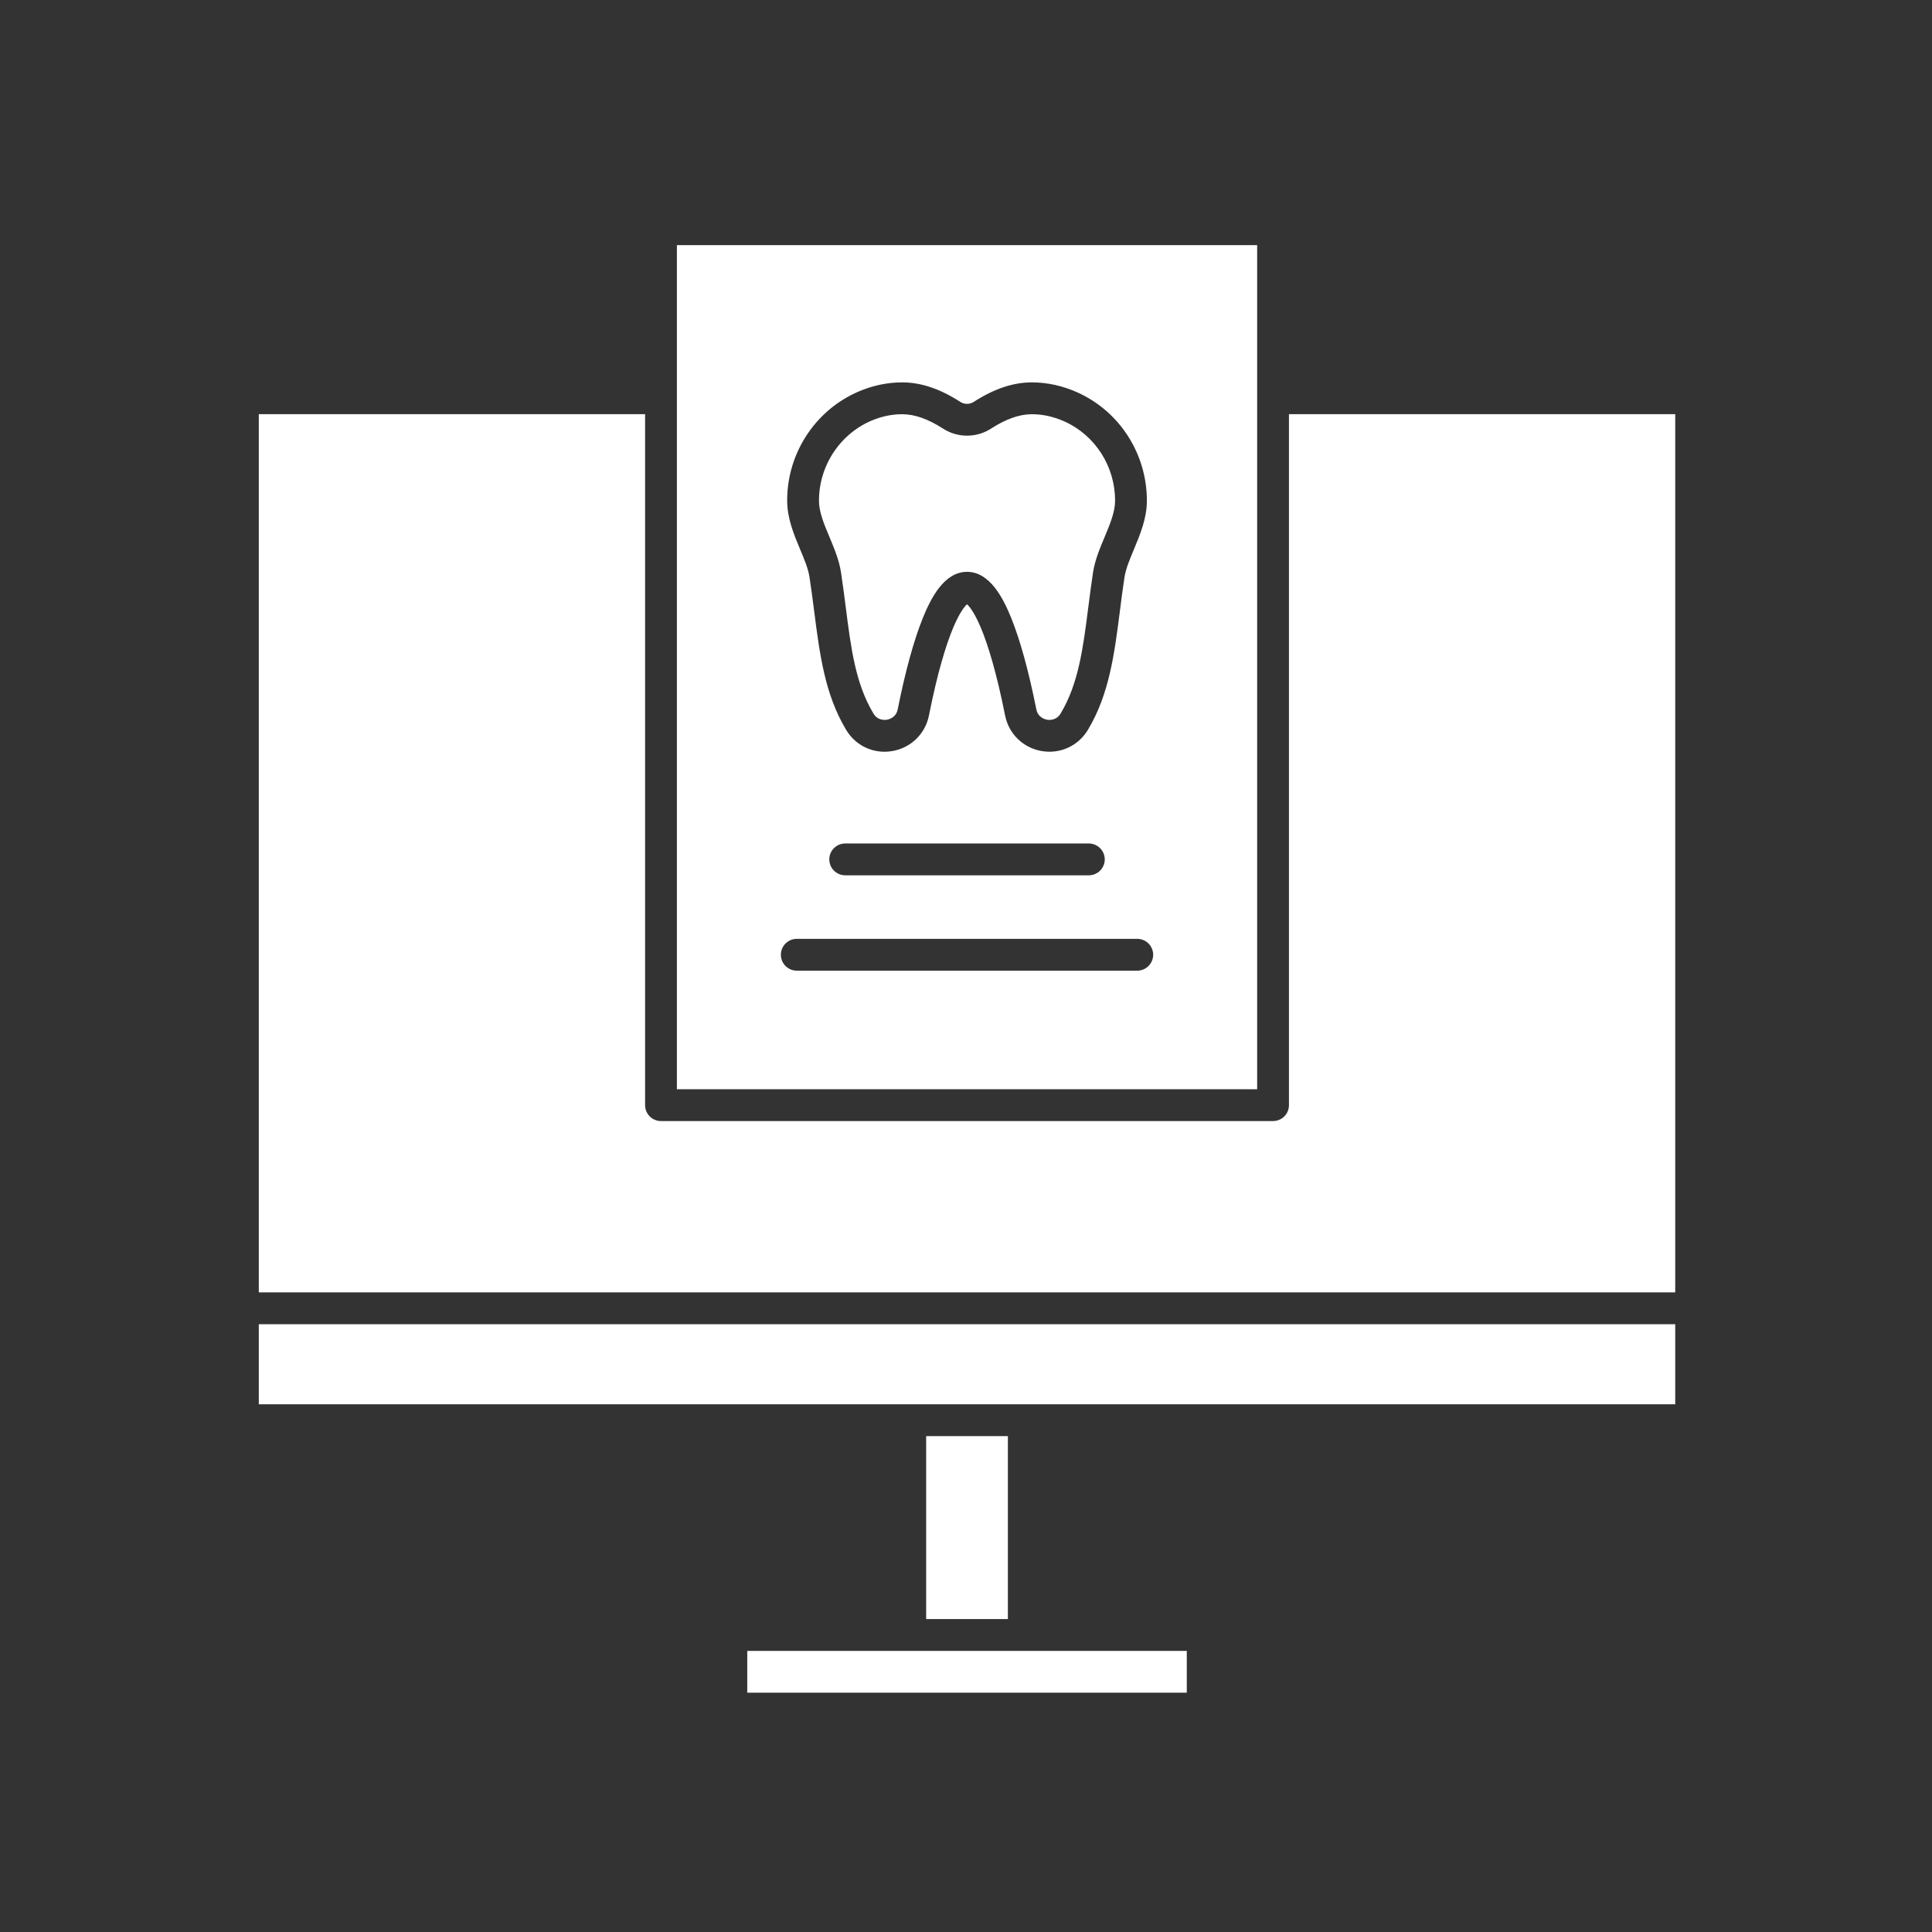
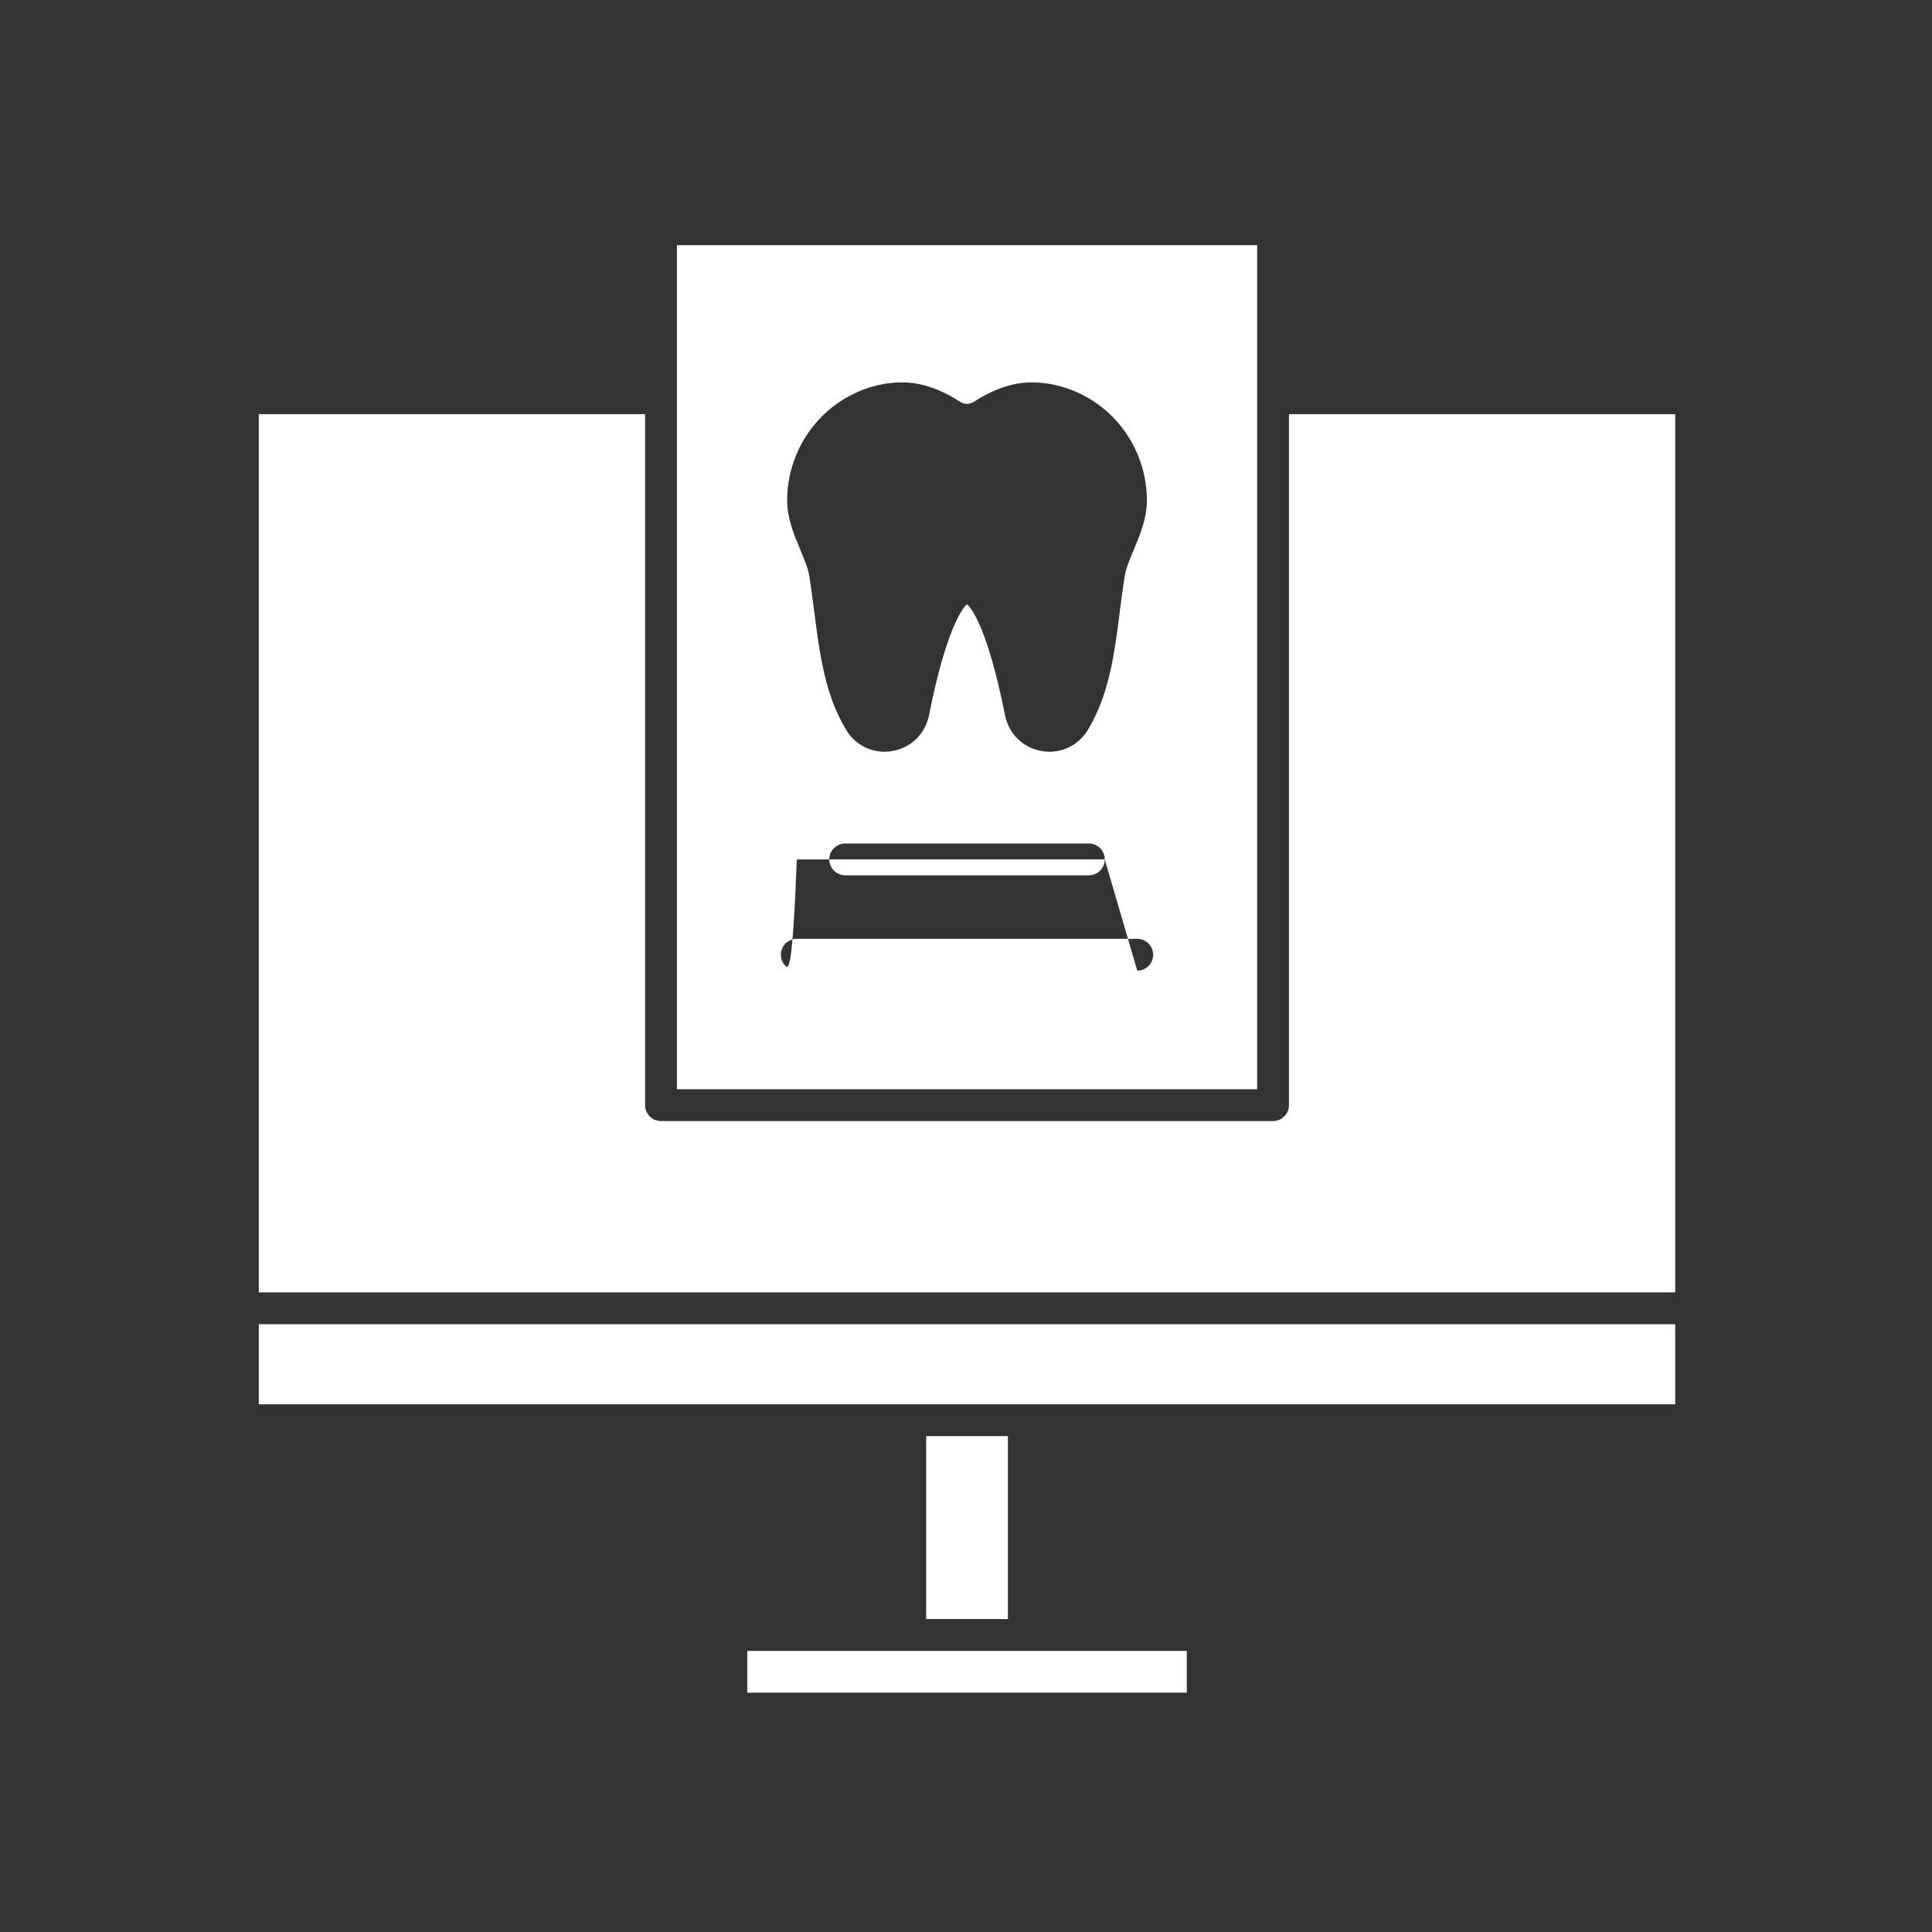
<svg xmlns="http://www.w3.org/2000/svg" width="50" height="50" viewBox="0 0 50 50" fill="none">
  <rect x="0" y="0" width="50" height="50" fill="#333333" stroke="none" />
-   <path fill-rule="evenodd" clip-rule="evenodd" d="M21.765 14.812C21.812 15.121 21.851 15.423 21.888 15.716C22.023 16.773 22.14 17.686 22.596 18.451L22.602 18.461L22.605 18.467C22.716 18.651 22.901 18.635 22.955 18.626C23.01 18.617 23.191 18.569 23.233 18.356C23.43 17.37 23.648 16.578 23.88 16C24.088 15.485 24.433 14.799 25.026 14.799C25.62 14.799 25.965 15.485 26.173 16C26.405 16.577 26.623 17.37 26.82 18.356C26.862 18.569 27.043 18.616 27.098 18.626C27.151 18.635 27.336 18.651 27.447 18.469C27.449 18.465 27.452 18.46 27.454 18.456L27.456 18.453C27.913 17.686 28.03 16.773 28.165 15.716C28.202 15.424 28.241 15.121 28.288 14.812C28.337 14.494 28.464 14.192 28.587 13.899C28.726 13.566 28.858 13.251 28.858 12.963V12.951C28.857 12.069 28.344 11.267 27.552 10.909C27.274 10.784 26.989 10.72 26.704 10.72C26.383 10.72 26.037 10.842 25.647 11.093C25.462 11.212 25.247 11.275 25.027 11.275C24.807 11.275 24.592 11.212 24.407 11.093C24.017 10.842 23.671 10.72 23.349 10.72C23.107 10.72 22.863 10.766 22.626 10.857C21.771 11.185 21.197 12.026 21.195 12.949V12.963C21.195 13.251 21.327 13.566 21.467 13.899C21.589 14.192 21.716 14.494 21.765 14.812Z" fill="white" />
-   <path fill-rule="evenodd" clip-rule="evenodd" d="M17.518 6.344V28.189H32.535V6.344H17.518ZM20.372 12.949C20.372 12.33 20.559 11.726 20.908 11.215C21.26 10.7 21.752 10.31 22.331 10.088C22.663 9.961 23.006 9.896 23.349 9.896C23.833 9.896 24.325 10.061 24.852 10.4L24.852 10.4C24.904 10.434 24.965 10.452 25.026 10.452C25.088 10.452 25.149 10.434 25.201 10.4C25.728 10.061 26.22 9.896 26.704 9.896C27.107 9.896 27.506 9.985 27.891 10.159C28.977 10.65 29.68 11.746 29.681 12.951V12.963C29.681 13.416 29.503 13.842 29.346 14.217C29.238 14.475 29.136 14.719 29.102 14.937C29.056 15.236 29.018 15.533 28.982 15.82C28.841 16.921 28.708 17.96 28.164 18.872L28.158 18.883L28.154 18.89C27.905 19.305 27.435 19.52 26.957 19.437C26.478 19.354 26.107 18.993 26.012 18.517C25.559 16.247 25.14 15.739 25.026 15.639C24.913 15.739 24.493 16.247 24.041 18.517C23.946 18.993 23.575 19.354 23.095 19.437C23.027 19.449 22.96 19.455 22.892 19.455C22.489 19.455 22.114 19.247 21.901 18.893C21.896 18.886 21.892 18.878 21.888 18.871C21.345 17.96 21.212 16.921 21.071 15.82C21.034 15.533 20.996 15.236 20.95 14.937C20.917 14.719 20.815 14.475 20.707 14.217C20.55 13.842 20.372 13.416 20.372 12.963L20.372 12.949ZM28.591 22.241C28.591 22.35 28.547 22.455 28.47 22.532C28.393 22.609 28.288 22.653 28.179 22.653H21.874C21.765 22.653 21.66 22.609 21.583 22.532C21.505 22.455 21.462 22.35 21.462 22.241C21.462 22.132 21.505 22.027 21.583 21.95C21.66 21.873 21.765 21.829 21.874 21.829H28.179C28.233 21.829 28.287 21.84 28.337 21.861C28.387 21.881 28.432 21.912 28.47 21.95C28.509 21.988 28.539 22.034 28.559 22.083C28.58 22.133 28.591 22.187 28.591 22.241ZM29.432 25.121H20.621C20.512 25.121 20.407 25.077 20.329 25C20.252 24.923 20.209 24.818 20.209 24.709C20.209 24.6 20.252 24.495 20.329 24.418C20.407 24.341 20.512 24.297 20.621 24.297H29.432C29.541 24.297 29.646 24.341 29.723 24.418C29.8 24.495 29.844 24.6 29.844 24.709C29.844 24.818 29.8 24.923 29.723 25C29.646 25.077 29.541 25.121 29.432 25.121Z" fill="white" />
+   <path fill-rule="evenodd" clip-rule="evenodd" d="M17.518 6.344V28.189H32.535V6.344H17.518ZM20.372 12.949C20.372 12.33 20.559 11.726 20.908 11.215C21.26 10.7 21.752 10.31 22.331 10.088C22.663 9.961 23.006 9.896 23.349 9.896C23.833 9.896 24.325 10.061 24.852 10.4L24.852 10.4C24.904 10.434 24.965 10.452 25.026 10.452C25.088 10.452 25.149 10.434 25.201 10.4C25.728 10.061 26.22 9.896 26.704 9.896C27.107 9.896 27.506 9.985 27.891 10.159C28.977 10.65 29.68 11.746 29.681 12.951V12.963C29.681 13.416 29.503 13.842 29.346 14.217C29.238 14.475 29.136 14.719 29.102 14.937C29.056 15.236 29.018 15.533 28.982 15.82C28.841 16.921 28.708 17.96 28.164 18.872L28.158 18.883L28.154 18.89C27.905 19.305 27.435 19.52 26.957 19.437C26.478 19.354 26.107 18.993 26.012 18.517C25.559 16.247 25.14 15.739 25.026 15.639C24.913 15.739 24.493 16.247 24.041 18.517C23.946 18.993 23.575 19.354 23.095 19.437C23.027 19.449 22.96 19.455 22.892 19.455C22.489 19.455 22.114 19.247 21.901 18.893C21.896 18.886 21.892 18.878 21.888 18.871C21.345 17.96 21.212 16.921 21.071 15.82C21.034 15.533 20.996 15.236 20.95 14.937C20.917 14.719 20.815 14.475 20.707 14.217C20.55 13.842 20.372 13.416 20.372 12.963L20.372 12.949ZM28.591 22.241C28.591 22.35 28.547 22.455 28.47 22.532C28.393 22.609 28.288 22.653 28.179 22.653H21.874C21.765 22.653 21.66 22.609 21.583 22.532C21.505 22.455 21.462 22.35 21.462 22.241C21.462 22.132 21.505 22.027 21.583 21.95C21.66 21.873 21.765 21.829 21.874 21.829H28.179C28.233 21.829 28.287 21.84 28.337 21.861C28.387 21.881 28.432 21.912 28.47 21.95C28.509 21.988 28.539 22.034 28.559 22.083C28.58 22.133 28.591 22.187 28.591 22.241ZH20.621C20.512 25.121 20.407 25.077 20.329 25C20.252 24.923 20.209 24.818 20.209 24.709C20.209 24.6 20.252 24.495 20.329 24.418C20.407 24.341 20.512 24.297 20.621 24.297H29.432C29.541 24.297 29.646 24.341 29.723 24.418C29.8 24.495 29.844 24.6 29.844 24.709C29.844 24.818 29.8 24.923 29.723 25C29.646 25.077 29.541 25.121 29.432 25.121Z" fill="white" />
  <path fill-rule="evenodd" clip-rule="evenodd" d="M32.947 29.013H17.106C16.997 29.013 16.892 28.969 16.815 28.892C16.738 28.815 16.695 28.71 16.695 28.601V10.719H6.698V33.447H43.355V10.719H33.358V28.601C33.358 28.655 33.347 28.709 33.327 28.759C33.306 28.808 33.276 28.854 33.238 28.892C33.199 28.93 33.154 28.961 33.104 28.981C33.054 29.002 33.001 29.013 32.947 29.013ZM6.698 34.27H43.355V36.343H6.698V34.27ZM23.969 37.167H26.084V41.901H23.969V37.167ZM19.339 42.725H30.714V43.807H19.339V42.725Z" fill="white" />
</svg>